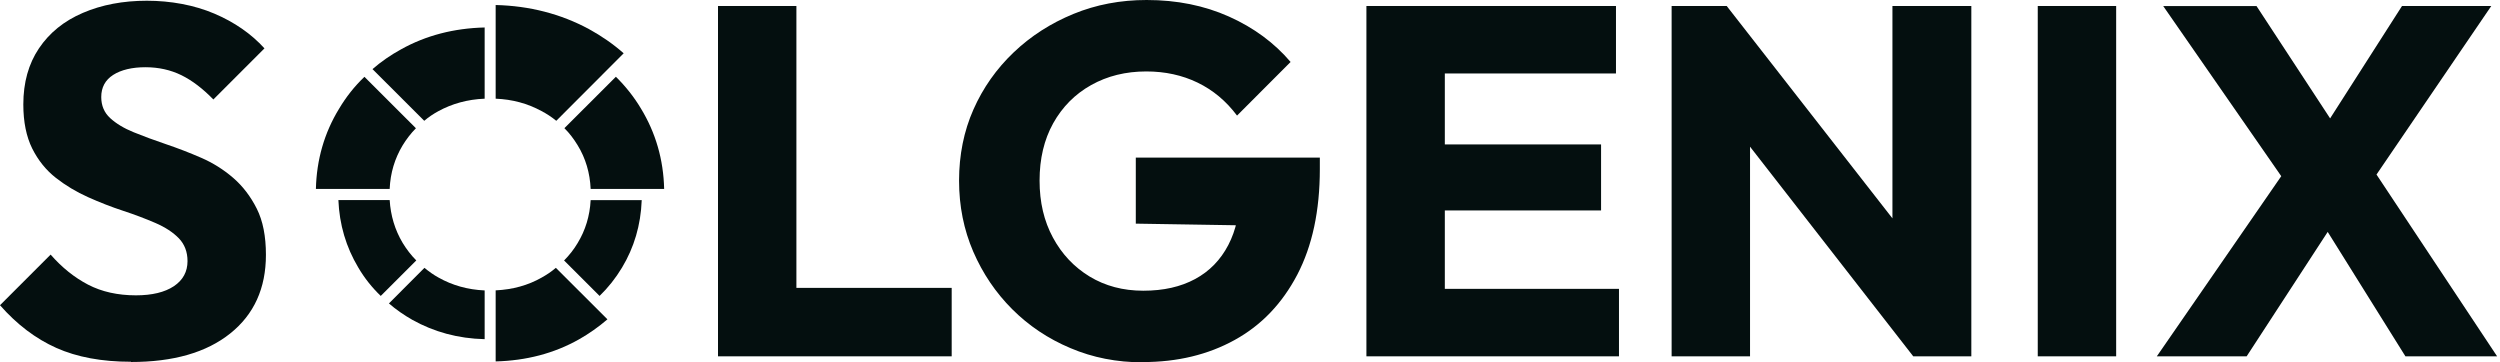
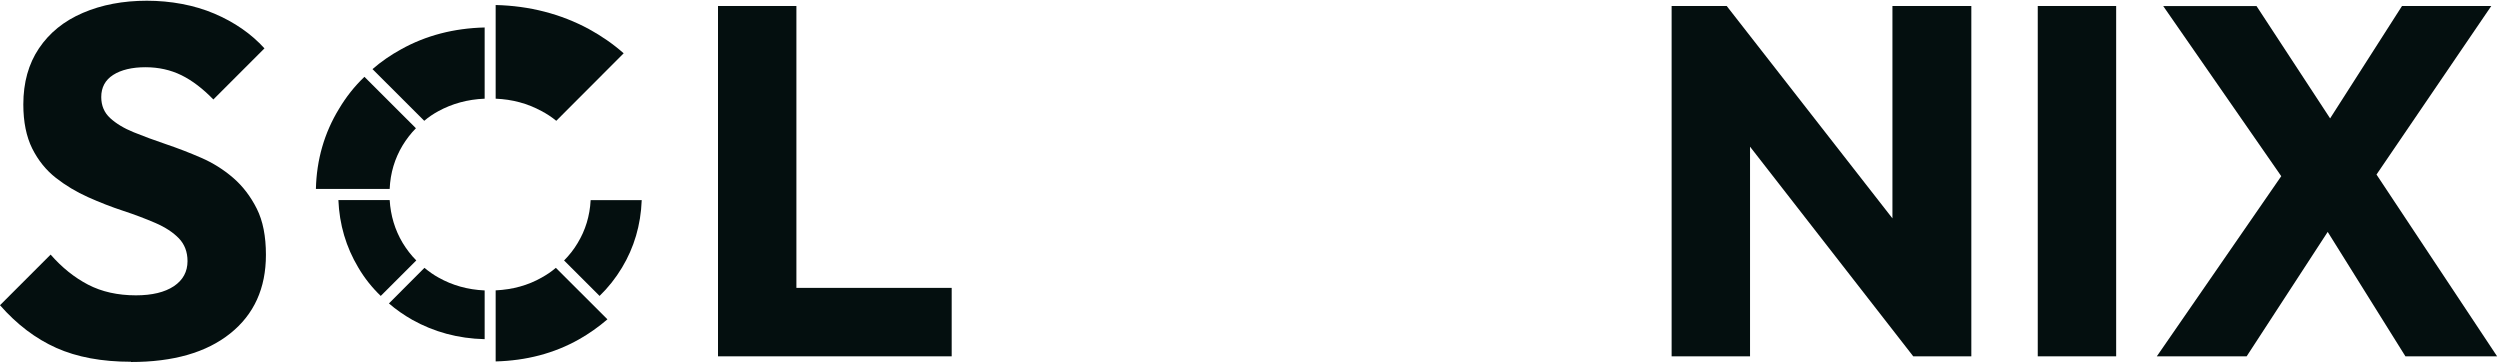
<svg xmlns="http://www.w3.org/2000/svg" width="276" height="40" viewBox="0 0 276 40" fill="none">
  <path d="M68.853 5.884L61.413 13.337C60.909 12.923 60.368 12.567 59.775 12.257C58.249 11.428 56.574 10.969 54.721 10.895V0.554C58.464 0.643 61.924 1.539 65.022 3.212C66.422 3.981 67.697 4.862 68.853 5.884Z" fill="#040F0F" />
  <path d="M53.506 3.034V10.895C51.616 10.969 49.897 11.45 48.385 12.279C47.83 12.582 47.311 12.93 46.837 13.337L41.123 7.63C42.072 6.809 43.117 6.083 44.265 5.454C47.014 3.915 50.119 3.115 53.506 3.034Z" fill="#040F0F" />
  <path d="M45.918 14.159C45.347 14.736 44.858 15.38 44.443 16.061C43.583 17.497 43.094 19.096 43.02 20.857H34.876C34.95 17.63 35.81 14.662 37.425 12.02C38.203 10.71 39.137 9.525 40.234 8.482L45.918 14.159Z" fill="#040F0F" />
  <path d="M45.955 28.755L42.034 32.67C41.078 31.753 40.241 30.709 39.552 29.532C38.203 27.274 37.47 24.795 37.358 22.086H43.02C43.124 23.796 43.598 25.387 44.458 26.823C44.887 27.526 45.377 28.17 45.955 28.747V28.755Z" fill="#040F0F" />
  <path d="M53.506 32.063V37.444C50.556 37.378 47.896 36.637 45.525 35.312C44.576 34.772 43.724 34.18 42.938 33.499L46.859 29.569C47.34 29.968 47.852 30.339 48.422 30.649C49.919 31.493 51.624 31.982 53.506 32.063Z" fill="#040F0F" />
  <path d="M67.052 35.261C66.096 36.082 65.037 36.837 63.903 37.474C61.176 39.013 58.1 39.813 54.721 39.902V32.056C56.603 31.967 58.293 31.501 59.805 30.642C60.375 30.324 60.887 29.976 61.368 29.569L67.052 35.246V35.261Z" fill="#040F0F" />
  <path d="M70.846 22.093C70.743 24.854 70.002 27.334 68.668 29.547C67.964 30.716 67.141 31.752 66.193 32.67L62.273 28.755C62.85 28.177 63.347 27.548 63.769 26.838C64.629 25.424 65.118 23.84 65.207 22.093H70.846Z" fill="#040F0F" />
-   <path d="M73.329 20.857H65.207C65.133 19.096 64.651 17.467 63.769 16.031C63.354 15.35 62.873 14.706 62.31 14.151L67.993 8.474C69.053 9.518 69.987 10.687 70.765 11.99C72.38 14.647 73.247 17.608 73.322 20.857H73.329Z" fill="#040F0F" />
  <path d="M14.46 39.938C11.25 39.938 8.495 39.428 6.215 38.408C3.935 37.389 1.86 35.815 0 33.696L5.589 28.107C6.832 29.528 8.209 30.637 9.721 31.424C11.232 32.211 13.002 32.605 15.006 32.605C16.794 32.605 18.189 32.265 19.2 31.594C20.201 30.923 20.702 29.993 20.702 28.831C20.702 27.811 20.38 26.971 19.745 26.309C19.101 25.647 18.243 25.084 17.143 24.61C16.043 24.136 14.863 23.689 13.584 23.269C12.305 22.848 11.017 22.348 9.721 21.766C8.424 21.185 7.235 20.47 6.161 19.629C5.088 18.788 4.221 17.715 3.559 16.401C2.906 15.086 2.575 13.459 2.575 11.527C2.575 9.113 3.148 7.056 4.301 5.339C5.455 3.622 7.065 2.316 9.148 1.422C11.232 0.528 13.584 0.081 16.213 0.081C18.842 0.081 21.435 0.555 23.662 1.502C25.889 2.45 27.731 3.729 29.197 5.339L23.555 10.982C22.383 9.774 21.203 8.88 20.022 8.299C18.833 7.718 17.509 7.422 16.052 7.422C14.594 7.422 13.369 7.709 12.493 8.272C11.616 8.835 11.178 9.649 11.178 10.713C11.178 11.661 11.509 12.439 12.162 13.038C12.815 13.637 13.682 14.165 14.764 14.603C15.846 15.041 17.027 15.48 18.323 15.918C19.62 16.356 20.917 16.857 22.213 17.42C23.51 17.983 24.69 18.726 25.746 19.638C26.801 20.55 27.668 21.686 28.348 23.036C29.027 24.386 29.358 26.085 29.358 28.133C29.358 31.827 28.044 34.715 25.415 36.816C22.786 38.918 19.137 39.964 14.46 39.964V39.938Z" fill="#040F0F" />
  <path d="M79.267 39.338V0.662H87.923V39.338H79.267ZM85.947 39.338V31.782H105.066V39.338H85.947Z" fill="#040F0F" />
-   <path d="M126.152 40C123.3 40 120.644 39.481 118.185 38.435C115.716 37.398 113.57 35.958 111.746 34.134C109.922 32.309 108.491 30.19 107.445 27.776C106.407 25.361 105.88 22.759 105.88 19.942C105.88 17.125 106.407 14.478 107.471 12.081C108.527 9.694 110.011 7.592 111.907 5.786C113.803 3.979 116.003 2.567 118.507 1.538C121.01 0.51 123.702 0 126.591 0C129.917 0 132.949 0.608 135.685 1.833C138.422 3.058 140.684 4.731 142.481 6.841L136.57 12.761C135.363 11.151 133.915 9.944 132.215 9.121C130.516 8.299 128.629 7.887 126.546 7.887C124.283 7.887 122.253 8.388 120.465 9.39C118.676 10.391 117.281 11.804 116.271 13.611C115.269 15.417 114.769 17.527 114.769 19.933C114.769 22.338 115.26 24.404 116.244 26.229C117.228 28.053 118.578 29.484 120.295 30.53C122.012 31.567 123.979 32.095 126.215 32.095C128.451 32.095 130.346 31.666 131.938 30.807C133.53 29.949 134.746 28.697 135.605 27.051C136.463 25.406 136.892 23.438 136.892 21.131L142.642 24.968L125.392 24.69V17.402H145.71V18.663C145.71 23.268 144.878 27.15 143.215 30.333C141.551 33.508 139.253 35.913 136.311 37.532C133.369 39.159 129.98 39.973 126.152 39.973V40Z" fill="#040F0F" />
-   <path d="M150.852 39.338V0.662H159.508V39.338H150.852ZM157.478 8.111V0.662H178.404V8.111H157.478ZM157.478 23.233V15.945H176.758V23.233H157.478ZM157.478 39.338V31.889H178.735V39.338H157.478Z" fill="#040F0F" />
  <path d="M184.547 39.338V0.662H190.628L193.204 8.388V39.338H184.547ZM211.223 39.338L188.491 10.141L190.628 0.662L213.414 29.859L211.223 39.338ZM211.223 39.338L208.925 31.612V0.662H217.635V39.338H211.223Z" fill="#040F0F" />
  <path d="M224.968 39.338V0.662H233.624V39.338H224.968Z" fill="#040F0F" />
  <path d="M238.113 39.338L252.412 18.636L259.092 22.357L248.03 39.338H238.113ZM265.558 39.338L254.818 22.142H253.718L238.82 0.671H249.121L259.745 16.884H260.782L275.681 39.338H265.549H265.558ZM261.122 21.096L254.496 17.366L265.182 0.662H275.037L261.122 21.096Z" fill="#040F0F" />
</svg>